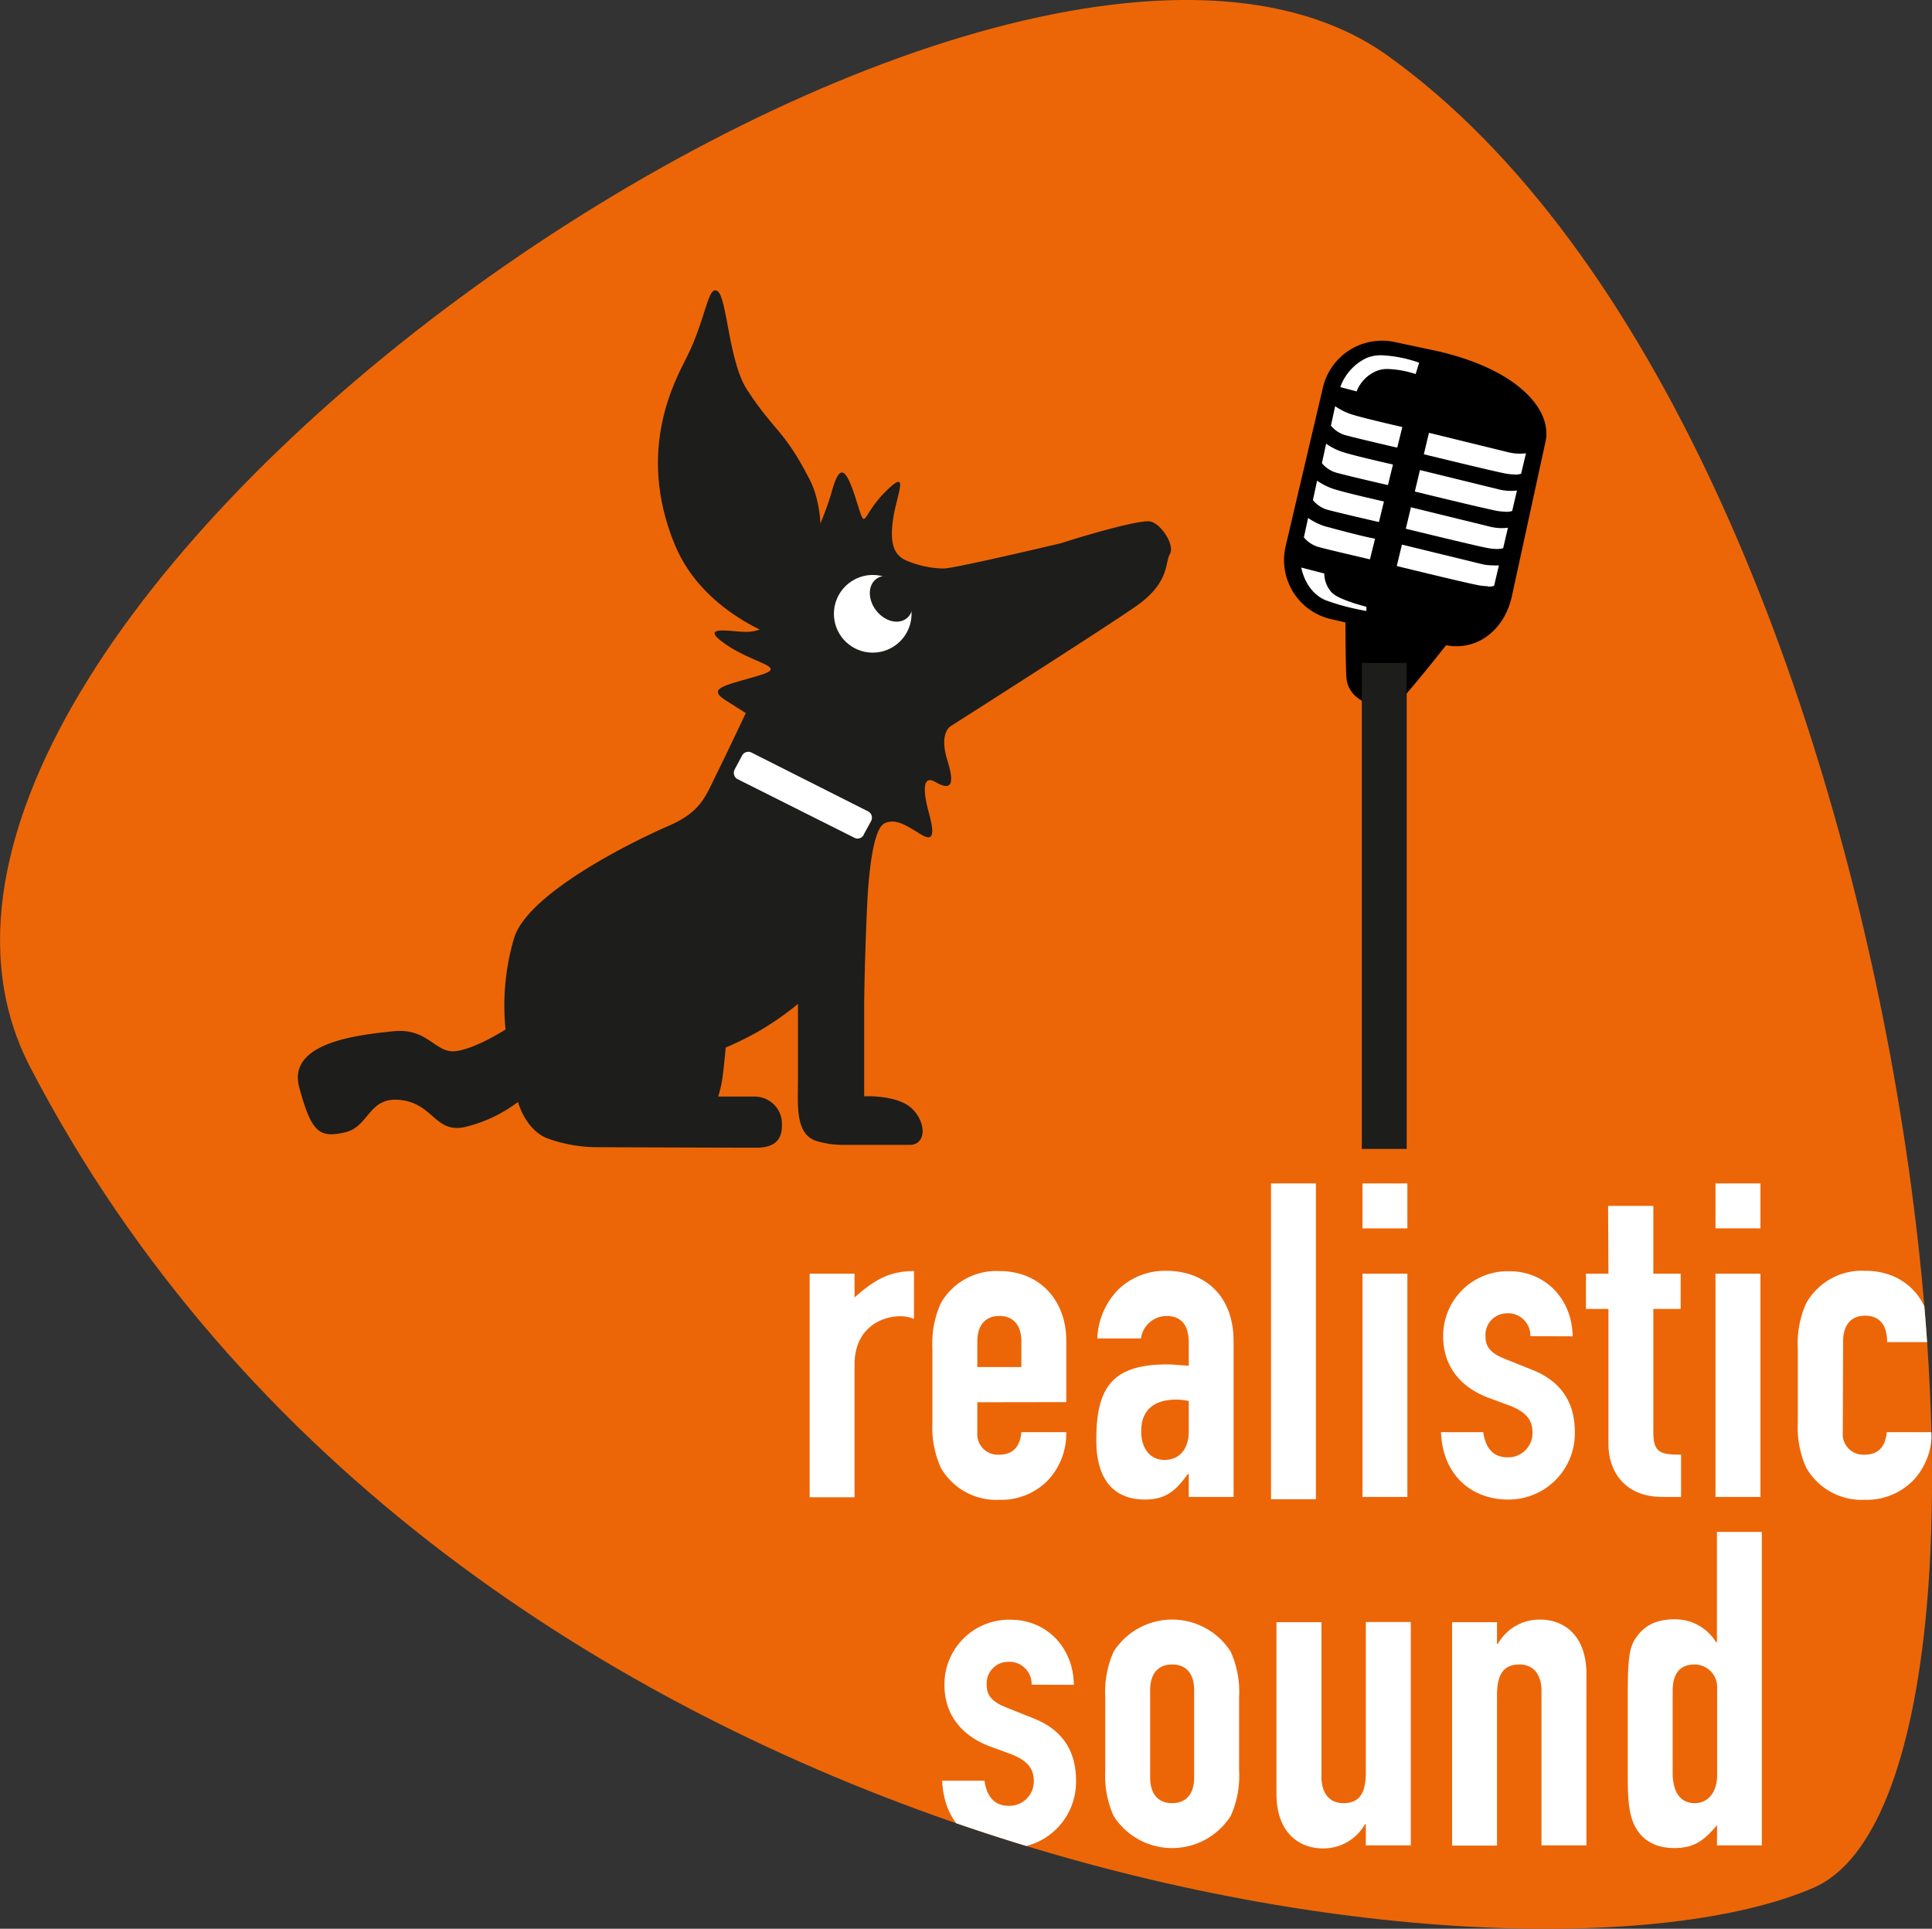
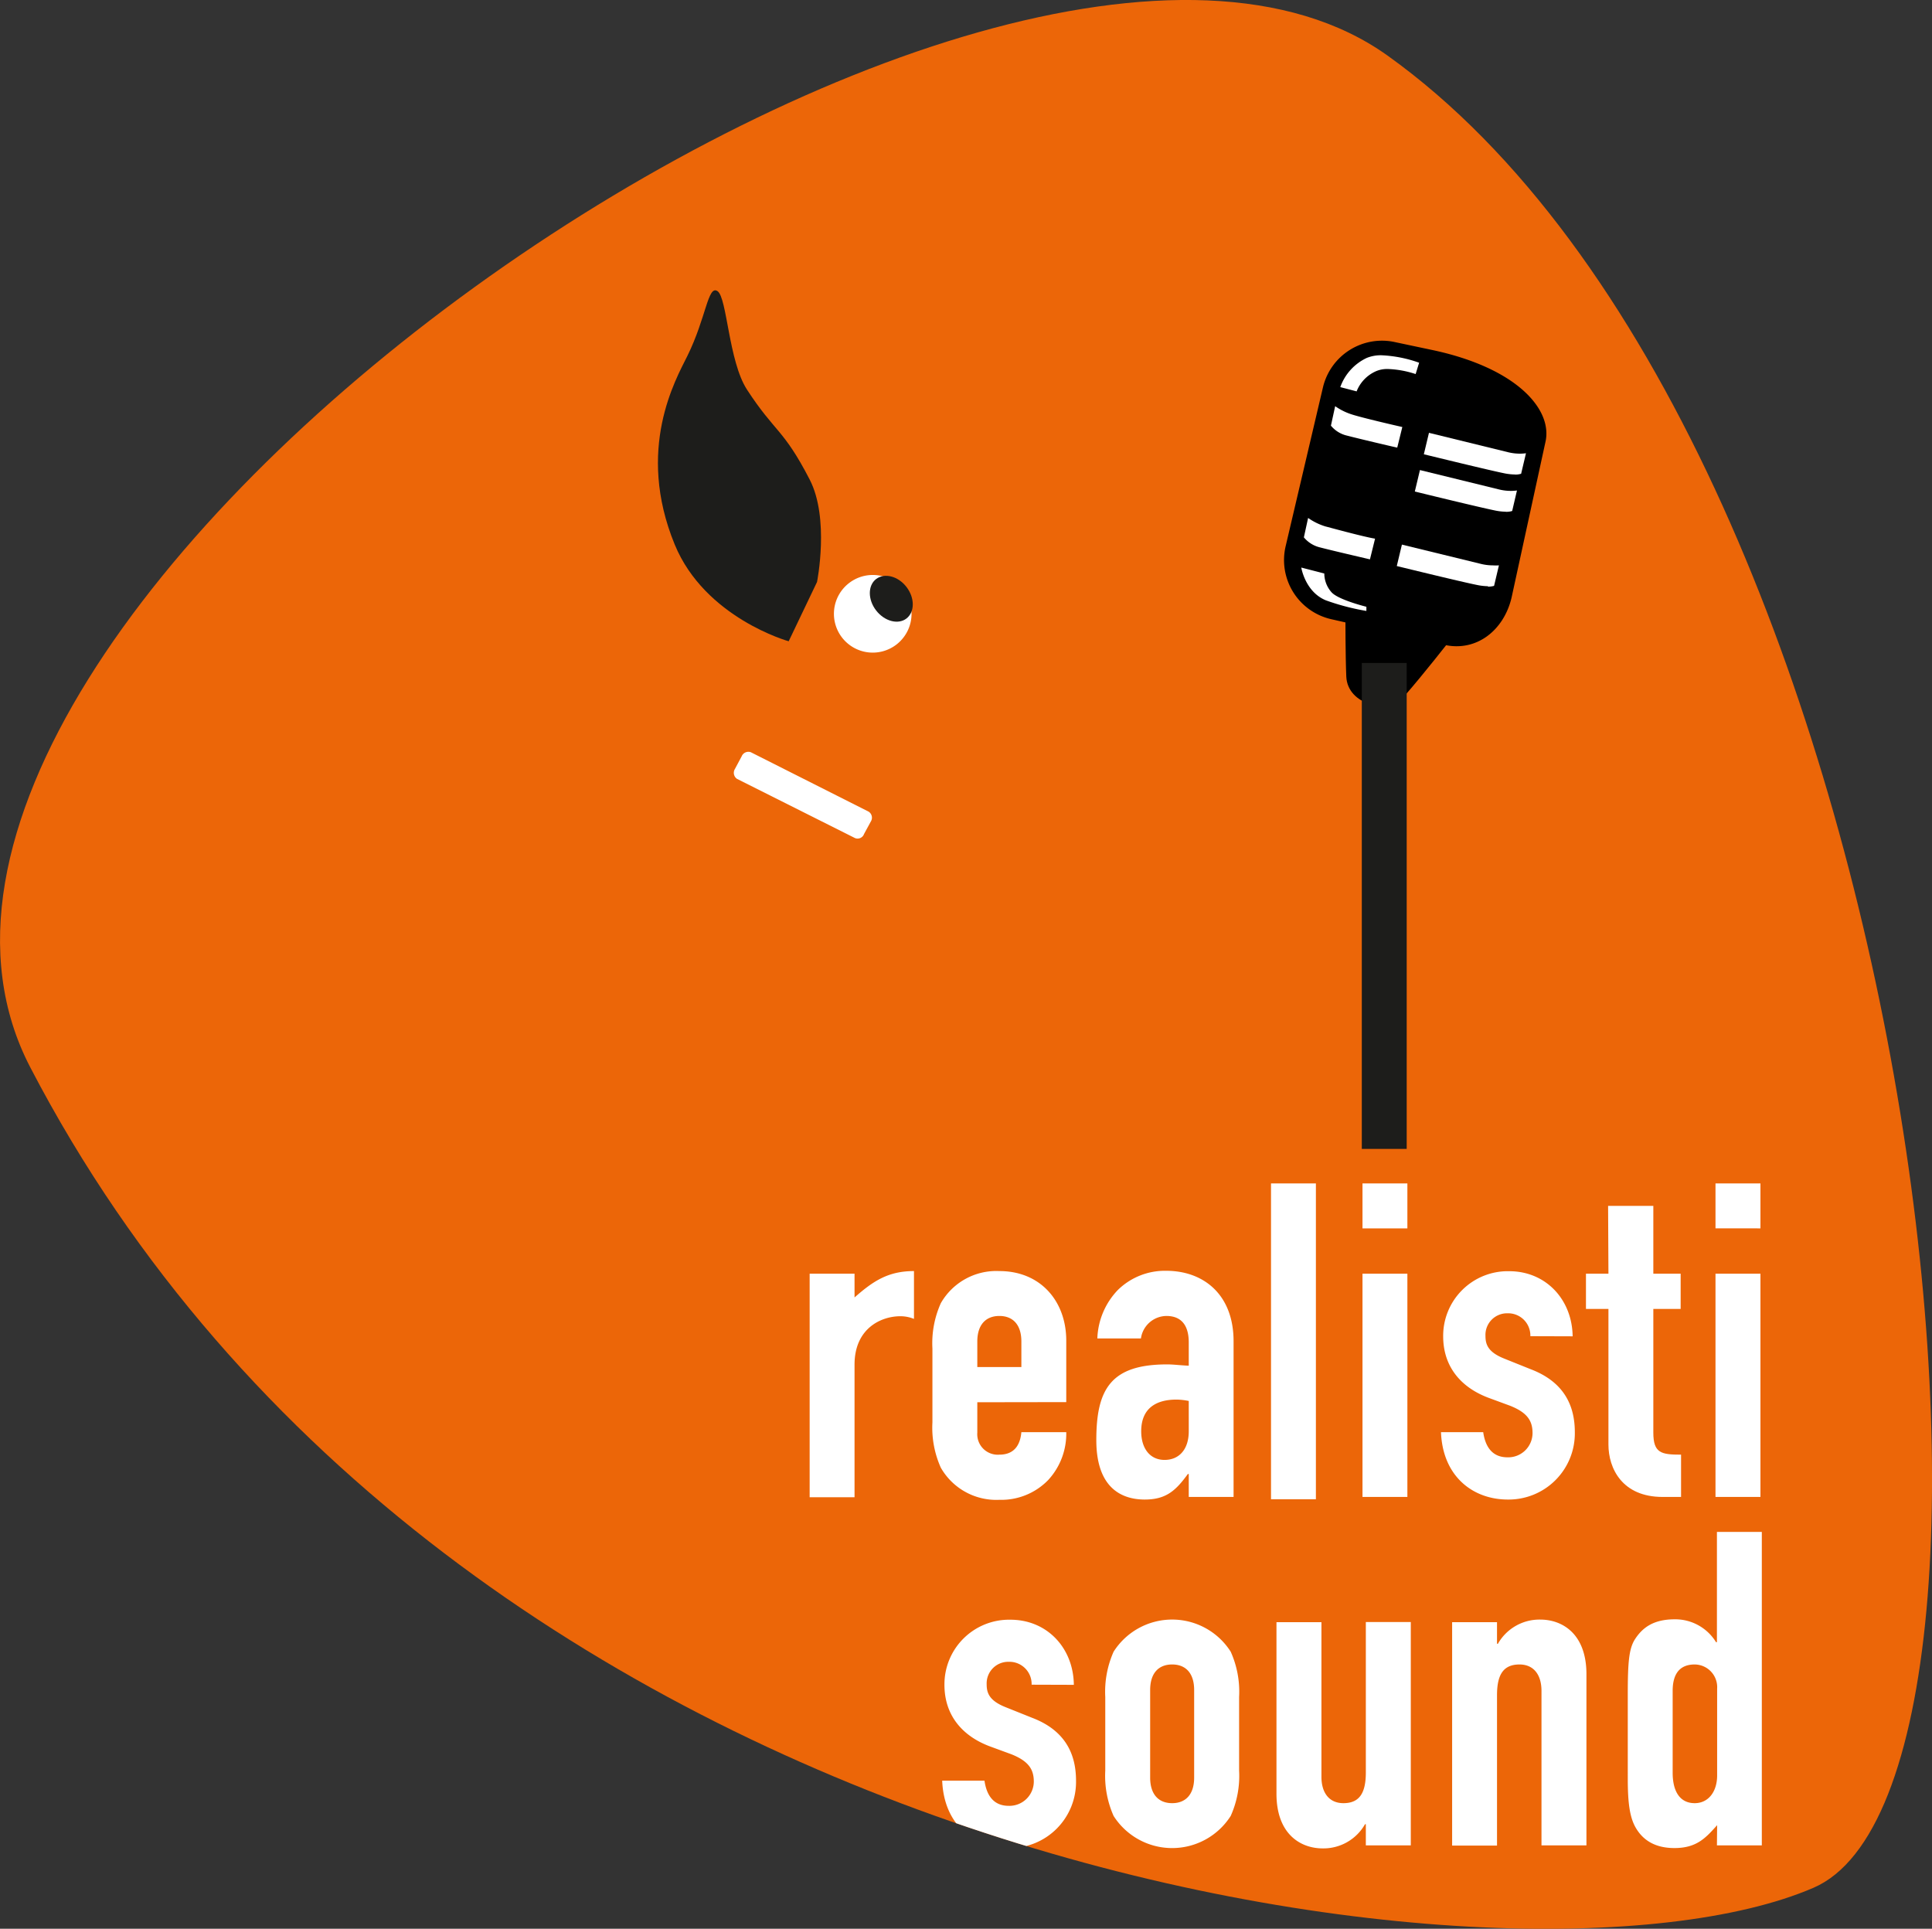
<svg xmlns="http://www.w3.org/2000/svg" id="Ebene_1" data-name="Ebene 1" viewBox="0 0 282.79 282.3">
  <rect x="0" y="0" width="282.79" height="282.3" fill="#333333" stroke="none" />
  <defs>
    <style>.cls-1{fill:none;clip-rule:evenodd;}.cls-2,.cls-3{fill:#ec6608;}.cls-2,.cls-6,.cls-7{fill-rule:evenodd;}.cls-4{fill:#1d1d1b;}.cls-5,.cls-7{fill:#fff;}.cls-8{clip-path:url(#clip-path);}</style>
    <clipPath id="clip-path">
      <path class="cls-1" d="M265.43,276.31c36.19-15.58,16-212.16-62.34-268.18C146-32.68-30,90,4.43,156.22,65.72,274,222.1,295,265.43,276.31Z" />
    </clipPath>
  </defs>
  <title>logo</title>
  <path class="cls-2" d="M265.43,276.31c36.19-15.58,16-212.16-62.34-268.18C146-32.68-30,90,4.43,156.22,65.72,274,222.1,295,265.43,276.31Z" />
  <path class="cls-3" d="M116.19,305.21" />
-   <path class="cls-4" d="M113.39,90.61a5.43,5.43,0,0,1-4.5,1.86c-1.85,0-6.88-1.06-2.64,1.85s9.11,3.24,5,4.5c-5,1.52-7.94,1.85-5,3.7l2.91,1.85s-2.35,5-4.09,8.54c-1.87,3.76-2.41,5.89-7.28,8-6,2.62-20.38,9.9-22.5,16.25A34.84,34.84,0,0,0,74,150.68s-4.51,2.91-7.41,3.18-4-3.44-9-2.92S42,152.53,43.8,159.15s2.91,7.41,6.61,6.61,3.44-5.29,8.21-4.76,5,4.76,9.25,4a21,21,0,0,0,7.95-3.71s1.05,4,4.23,5.3a21.67,21.67,0,0,0,7.15,1.32s19.58.07,23.55.07,3.7-2.71,3.7-3.77a4,4,0,0,0-4-3.71c-2.91,0-5.33,0-5.33,0a18,18,0,0,0,.72-3.47c.26-2.2.38-3.7.38-3.7a48.41,48.41,0,0,0,4.83-2.39,43.27,43.27,0,0,0,5.75-4s0,7.84,0,11.28-.43,7.72,2.63,8.76a13.65,13.65,0,0,0,4.2.59h9.53c2.38,0,2.5-3.15.38-5.26s-7.05-1.85-7.05-1.85V147.45c0-3.81.33-14.1.58-17.41.23-2.9.8-8.73,2.38-9.52s3.18.26,5.3,1.58,1.95-.41,1.16-3.32-.9-5.41.95-4.35,3.14,1.14,1.82-3.1.56-5.1.56-5.1,22-14,27-17.47,4.24-6.35,5-7.67-1.32-4.5-2.91-4.77-9.79,2.12-13,3.18c0,0-15.62,3.71-17.21,3.71a14.5,14.5,0,0,1-5.82-1.33c-1.32-.79-2.11-2.12-1.59-5.82s2.59-7.78-1.12-4.08-2.7,6.15-4.29,1.13-2.43-5-3.49-1.39C120.36,77.19,114.45,89.29,113.39,90.61Z" />
  <path class="cls-5" d="M126.47,122.07a1,1,0,0,1-1.33.59L107.88,114a1.07,1.07,0,0,1-.32-1.43l1-1.87a1.06,1.06,0,0,1,1.34-.6l17.25,8.7a1.05,1.05,0,0,1,.32,1.43Z" />
  <path class="cls-5" d="M132.24,86.37a5.68,5.68,0,1,1-8-1A5.67,5.67,0,0,1,132.24,86.37Z" />
  <path class="cls-4" d="M132.69,85.92c1.22,1.59,1.22,3.65,0,4.6s-3.22.42-4.45-1.17-1.23-3.66,0-4.6S131.46,84.32,132.69,85.92Z" />
  <path class="cls-4" d="M119.59,85.18s1.87-9.3-1.08-15c-3.87-7.49-5.05-6.82-9.17-13.15-2.7-4.14-2.91-13.49-4.32-14.42s-1.63,3.85-4.41,9.49c-1.7,3.44-7.59,13.63-1.85,27.6,4.43,10.76,16.68,14.16,16.68,14.16Z" />
  <path class="cls-6" d="M221.25,87.47c-1.12,4.77-5.13,8-9.9,6.9l-16.57-3.76A8.87,8.87,0,0,1,188.17,80l5.47-23.29a8.88,8.88,0,0,1,10.67-6.61l5.34,1.13C222.1,53.87,227.32,60,226.2,64.73Z" />
  <path class="cls-7" d="M204.47,65.51c-1.18-.27-5.5-1.28-7.3-1.75a4.28,4.28,0,0,1-2.36-1.46l.62-2.85A8.94,8.94,0,0,0,198,60.7c1.54.48,6,1.52,7.26,1.8l-.74,3Z" />
  <path class="cls-7" d="M221.75,69.45a8.63,8.63,0,0,1-1.68-.2c-2.33-.48-10-2.36-11.66-2.76l.75-3.14,11.63,2.85a7.35,7.35,0,0,0,1.68.2,6.79,6.79,0,0,0,.89-.06l-.71,3a2.71,2.71,0,0,1-.9.12Z" />
-   <path class="cls-7" d="M203.16,71c-1.19-.27-5.51-1.27-7.31-1.75a4.28,4.28,0,0,1-2.36-1.46l.62-2.85a8.94,8.94,0,0,0,2.52,1.25c1.54.49,6,1.52,7.26,1.8l-.73,3Z" />
  <path class="cls-7" d="M220.43,74.9a8.54,8.54,0,0,1-1.68-.2c-2.33-.48-10-2.35-11.66-2.76l.75-3.14,11.63,2.85a7.37,7.37,0,0,0,1.69.2,6.75,6.75,0,0,0,.88-.06l-.7,3a2.79,2.79,0,0,1-.91.12Z" />
-   <path class="cls-7" d="M201.84,76.41c-1.19-.27-5.51-1.27-7.31-1.74a4.33,4.33,0,0,1-2.36-1.47l.62-2.85a8.94,8.94,0,0,0,2.52,1.25c1.54.49,6,1.52,7.26,1.8l-.73,3Z" />
-   <path class="cls-7" d="M219.11,80.35a8.54,8.54,0,0,1-1.68-.2c-2.33-.48-10-2.36-11.66-2.76l.75-3.14,11.63,2.85a7.35,7.35,0,0,0,1.68.2,6.79,6.79,0,0,0,.89-.06l-.7,3a3.24,3.24,0,0,1-.91.11Z" />
  <path class="cls-7" d="M200.52,81.87c-1.19-.28-5.51-1.28-7.31-1.75a4.37,4.37,0,0,1-2.36-1.47l.62-2.84A9,9,0,0,0,194,77.05c.06,0,5.46,1.5,7.27,1.79l-.74,3Z" />
  <path class="cls-7" d="M217.79,85.8a8.54,8.54,0,0,1-1.68-.2c-2.33-.47-10-2.35-11.66-2.75l.75-3.14,11.63,2.84a7.37,7.37,0,0,0,1.69.2,7,7,0,0,0,.88,0l-.71,3a3.15,3.15,0,0,1-.9.11Z" />
  <path class="cls-7" d="M198.56,57.28l-2.38-.62a7.49,7.49,0,0,1,3.89-4.28,5.45,5.45,0,0,1,2.17-.38,18.75,18.75,0,0,1,5.48,1.09l-.51,1.66a14.52,14.52,0,0,0-4.05-.74,4.18,4.18,0,0,0-1.7.3,5.36,5.36,0,0,0-2.9,3Z" />
  <path class="cls-7" d="M190.47,83.07s.56,3.53,3.58,4.79A34.07,34.07,0,0,0,200,89.42l0-.61s-4.07-1-5.09-2.11a4.15,4.15,0,0,1-1.07-2.76Z" />
  <path class="cls-6" d="M196.93,90.18l15.41,3.4s-4,5.14-6.78,8.3c-2.41,2.73-8.31,1.29-8.5-2.84C196.93,96.11,196.93,90.18,196.93,90.18Z" />
  <rect class="cls-4" x="199.33" y="97.04" width="6.57" height="71.12" />
  <g class="cls-8">
    <path class="cls-5" d="M151,246.58a3.25,3.25,0,0,0-3.36-3.35,3.16,3.16,0,0,0-3.22,3.29c0,1.22.33,2.38,2.77,3.35l3.87,1.55c4.9,1.86,6.44,5.35,6.44,9.21a9.68,9.68,0,0,1-9.79,9.86c-5.16,0-9.54-3.41-9.8-9.86h6.19c.26,1.81,1.1,3.68,3.54,3.68a3.57,3.57,0,0,0,3.68-3.55c0-1.8-.78-3-3.29-4l-3.16-1.16c-4.12-1.55-6.63-4.64-6.63-9a9.46,9.46,0,0,1,9.66-9.53c5.35,0,9.22,4.12,9.28,9.53Z" />
    <path class="cls-5" d="M161.78,248.39a14.44,14.44,0,0,1,1.22-6.64,10.16,10.16,0,0,1,17.14,0,14.31,14.31,0,0,1,1.23,6.64v10.76a14.31,14.31,0,0,1-1.23,6.64,10.16,10.16,0,0,1-17.14,0,14.44,14.44,0,0,1-1.22-6.64Zm6.57,11.79c0,2.45,1.23,3.74,3.22,3.74s3.22-1.29,3.22-3.74V247.36c0-2.45-1.22-3.74-3.22-3.74s-3.22,1.29-3.22,3.74Z" />
    <path class="cls-5" d="M206.5,270.1h-6.58V267h-.12a7,7,0,0,1-6.19,3.54c-3.29,0-6.77-2.13-6.77-8V237.43h6.58v22.62c0,2.39,1.16,3.87,3.22,3.87,2.44,0,3.28-1.61,3.28-4.51v-22h6.58Z" />
    <path class="cls-5" d="M212.55,237.43h6.57v3.16h.13a7,7,0,0,1,6.19-3.54c3.29,0,6.77,2.12,6.77,8V270.1h-6.58V247.49c0-2.39-1.16-3.87-3.22-3.87-2.45,0-3.29,1.61-3.29,4.51v22h-6.57Z" />
    <path class="cls-5" d="M251.34,267.14c-1.67,1.87-3,3.35-6.25,3.35-2.64,0-4.57-1-5.73-3.09-.78-1.42-1.1-3.42-1.1-7V247.94c0-4.71.19-6.58,1-7.93,1.1-1.74,2.71-3,5.87-3a7,7,0,0,1,6.05,3.35h.13V224.22h6.57V270.1h-6.57Zm-6.51-7.67c0,2.64,1,4.45,3.23,4.45,2,0,3.28-1.68,3.28-4.06v-12.7a3.32,3.32,0,0,0-3.28-3.54c-2.52,0-3.23,1.8-3.23,3.87Z" />
    <path class="cls-5" d="M118.51,186.42h6.57v3.48c2.71-2.38,4.9-3.86,8.7-3.86v7a5.24,5.24,0,0,0-2-.39c-2.77,0-6.7,1.74-6.7,7.09v19.4h-6.57Z" />
    <path class="cls-5" d="M143.05,205.24v4.45a3,3,0,0,0,3.23,3.22c2.51,0,3.09-1.87,3.22-3.29h6.57a10,10,0,0,1-2.64,7,9.56,9.56,0,0,1-7.15,2.9,9.35,9.35,0,0,1-8.57-4.7,14.31,14.31,0,0,1-1.23-6.64V197.38a14.31,14.31,0,0,1,1.23-6.64,9.35,9.35,0,0,1,8.57-4.7c6.05,0,9.79,4.44,9.79,10.18v9Zm0-5.15h6.45v-3.74c0-2.45-1.23-3.74-3.22-3.74s-3.23,1.29-3.23,3.74Z" />
    <path class="cls-5" d="M174,215.74h-.13c-1.74,2.39-3.15,3.74-6.31,3.74s-7.09-1.48-7.09-8.7c0-7.47,2.13-11.08,10.37-11.08.91,0,1.81.13,3.16.19v-3.41c0-2.19-.84-3.87-3.28-3.87A3.82,3.82,0,0,0,167,195.9h-6.38a10.77,10.77,0,0,1,3-7.09A9.83,9.83,0,0,1,170.7,186c5.47,0,9.86,3.48,9.86,10.31V219.1H174Zm0-10.69a9.51,9.51,0,0,0-1.8-.2c-2.84,0-5.16,1.16-5.16,4.64,0,2.52,1.29,4.19,3.42,4.19s3.54-1.54,3.54-4.19Z" />
    <path class="cls-5" d="M199.43,173.21H206v6.58h-6.57Zm0,13.21H206V219.1h-6.57Z" />
    <path class="cls-5" d="M224,195.57a3.25,3.25,0,0,0-3.35-3.35,3.16,3.16,0,0,0-3.22,3.29c0,1.23.32,2.38,2.77,3.35l3.86,1.55c4.9,1.87,6.45,5.35,6.45,9.21a9.69,9.69,0,0,1-9.8,9.86c-5.15,0-9.54-3.41-9.79-9.86h6.18c.26,1.81,1.1,3.68,3.55,3.68a3.56,3.56,0,0,0,3.67-3.55c0-1.8-.77-3-3.29-4l-3.15-1.16c-4.13-1.55-6.64-4.64-6.64-9a9.46,9.46,0,0,1,9.67-9.53c5.34,0,9.21,4.12,9.28,9.53Z" />
    <path class="cls-5" d="M235.38,176.5H242v9.92H246v5.16H242v18.11c0,3,1.16,3.22,4.06,3.22v6.19h-2.7c-5.93,0-7.93-4.19-7.93-7.67V191.58h-3.29v-5.16h3.29Z" />
    <path class="cls-5" d="M251.1,173.21h6.58v6.58H251.1Zm0,13.21h6.58V219.1H251.1Z" />
-     <path class="cls-5" d="M269.73,209.69a3,3,0,0,0,3.22,3.22c2.51,0,3.09-1.87,3.22-3.29h6.57a10,10,0,0,1-2.64,7,9.58,9.58,0,0,1-7.15,2.9,9.35,9.35,0,0,1-8.57-4.7,14.31,14.31,0,0,1-1.23-6.64V197.38a14.31,14.31,0,0,1,1.23-6.64A9.35,9.35,0,0,1,273,186c6.05,0,9.79,4.38,9.79,10.44h-6.57c0-2.65-1.23-3.87-3.22-3.87s-3.22,1.29-3.22,3.74Z" />
    <rect class="cls-5" x="186.04" y="173.21" width="6.57" height="46.23" />
  </g>
</svg>